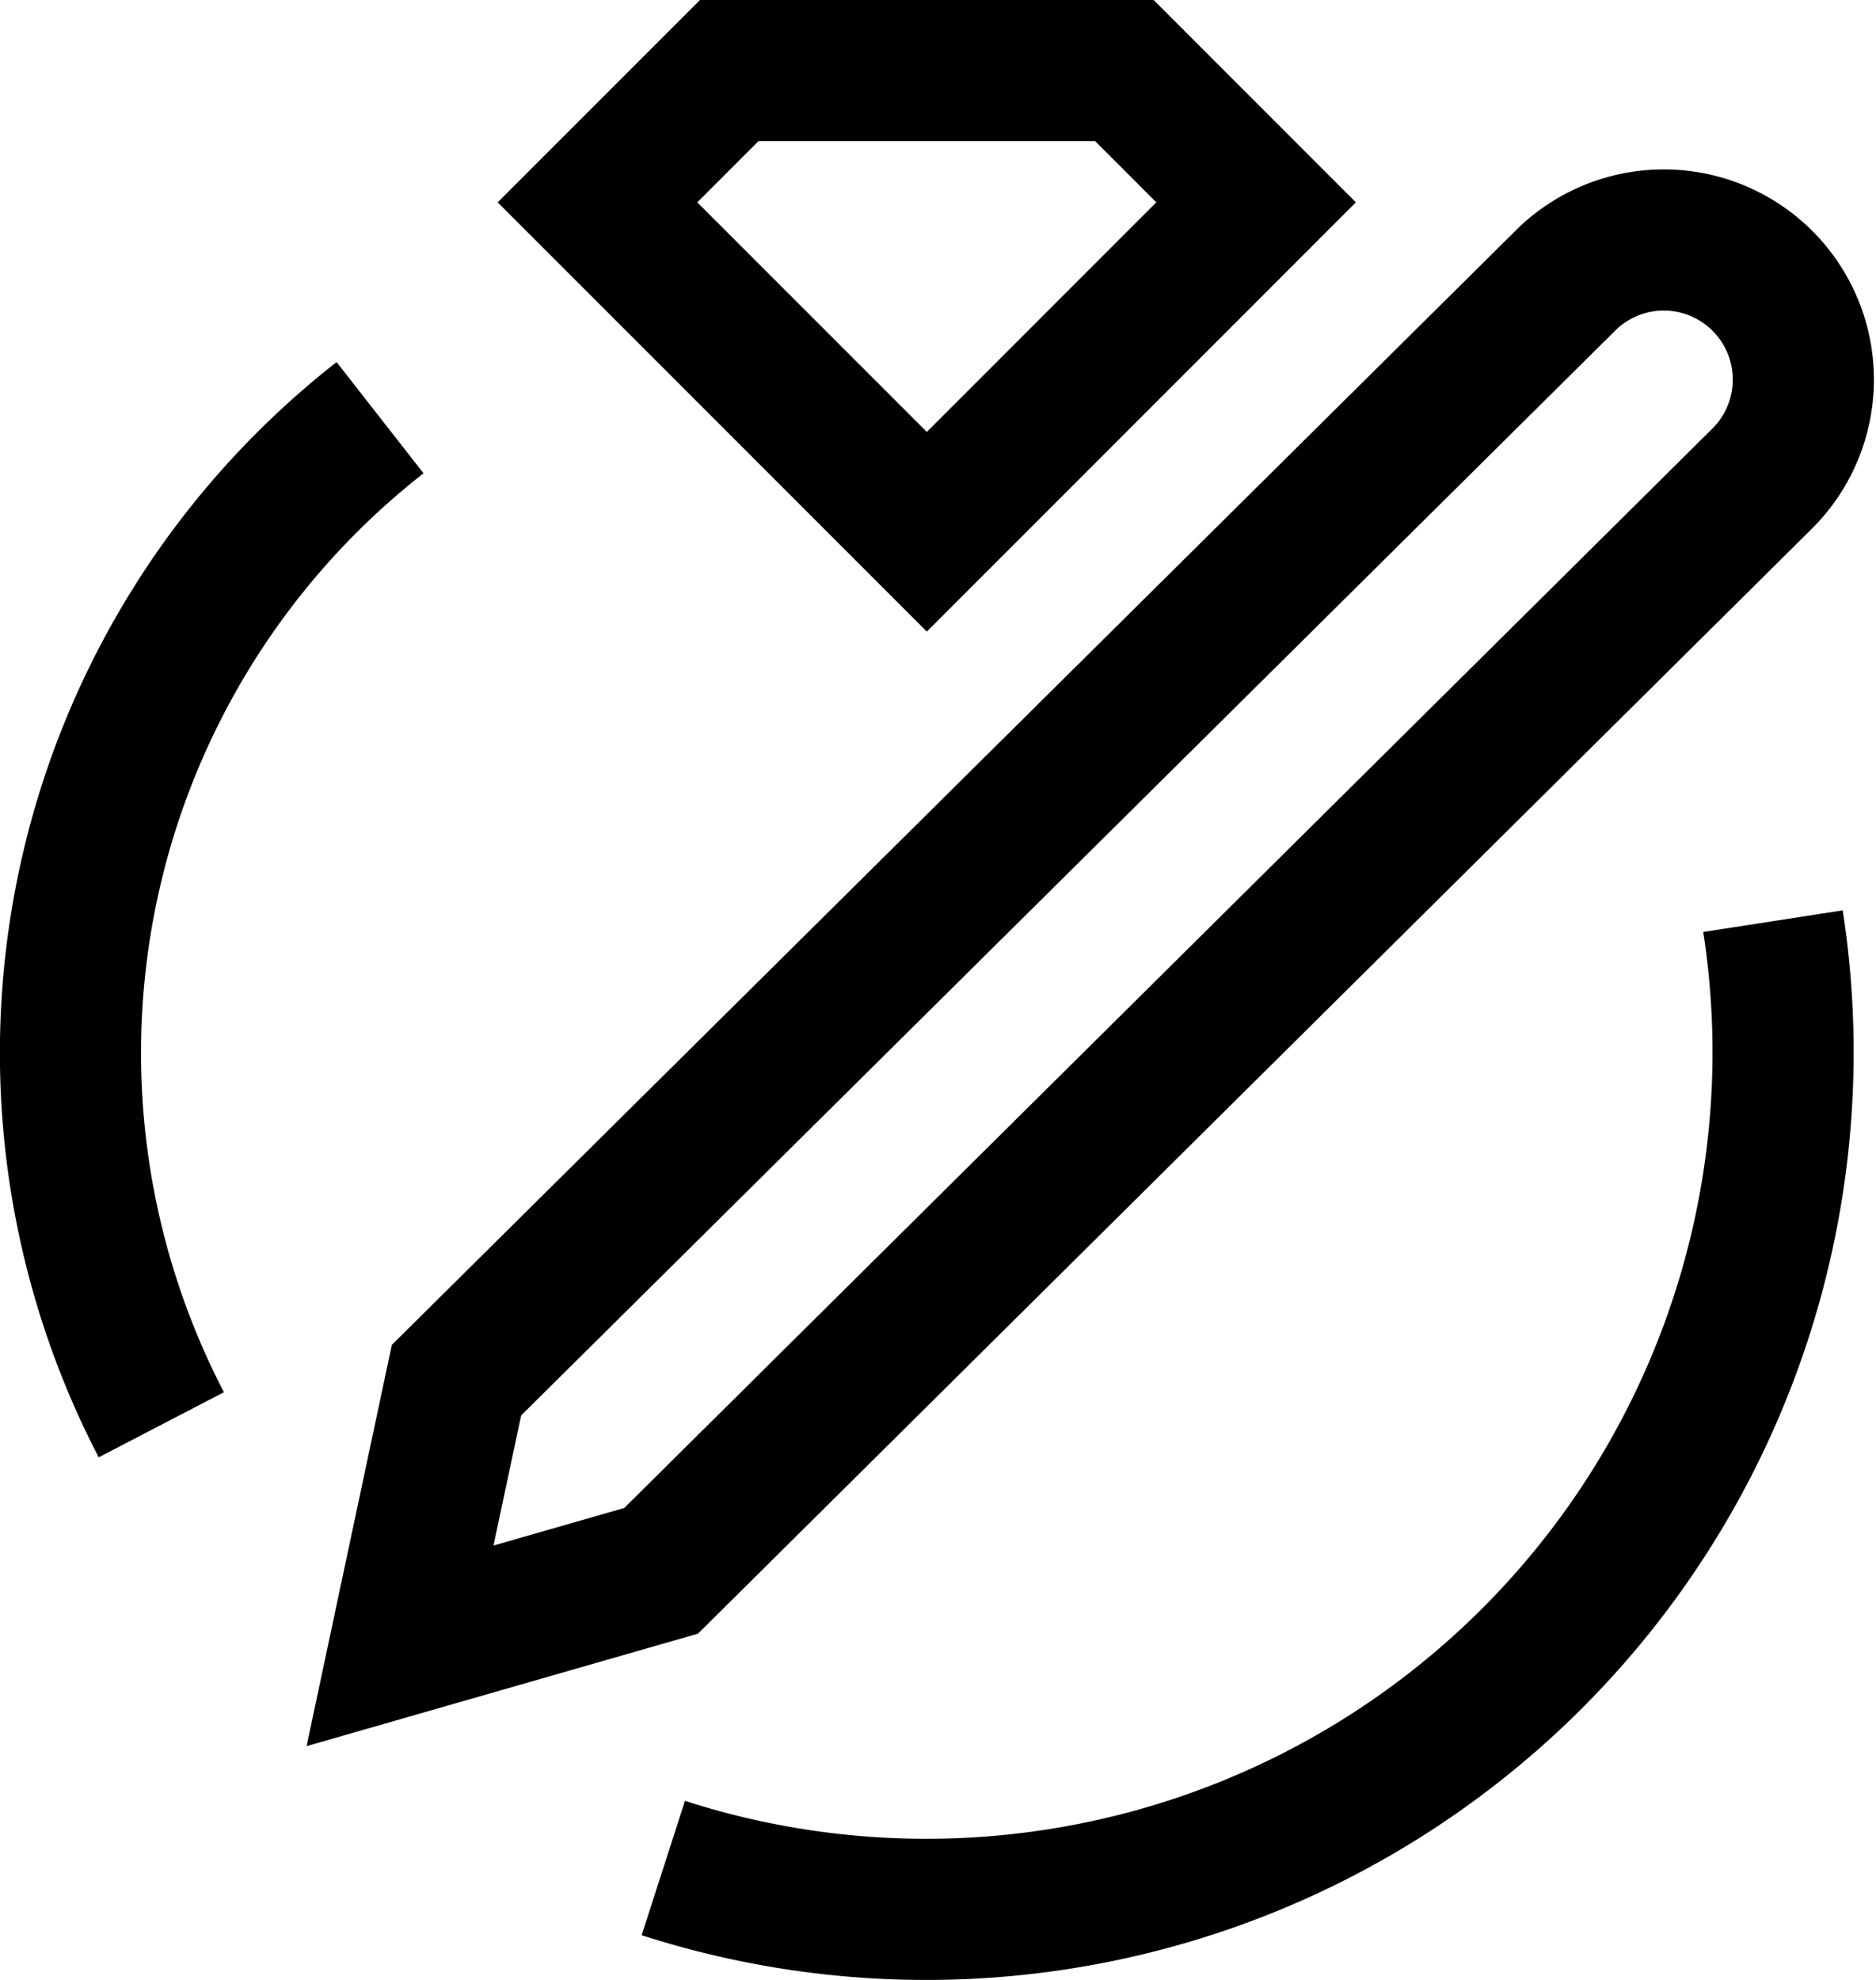
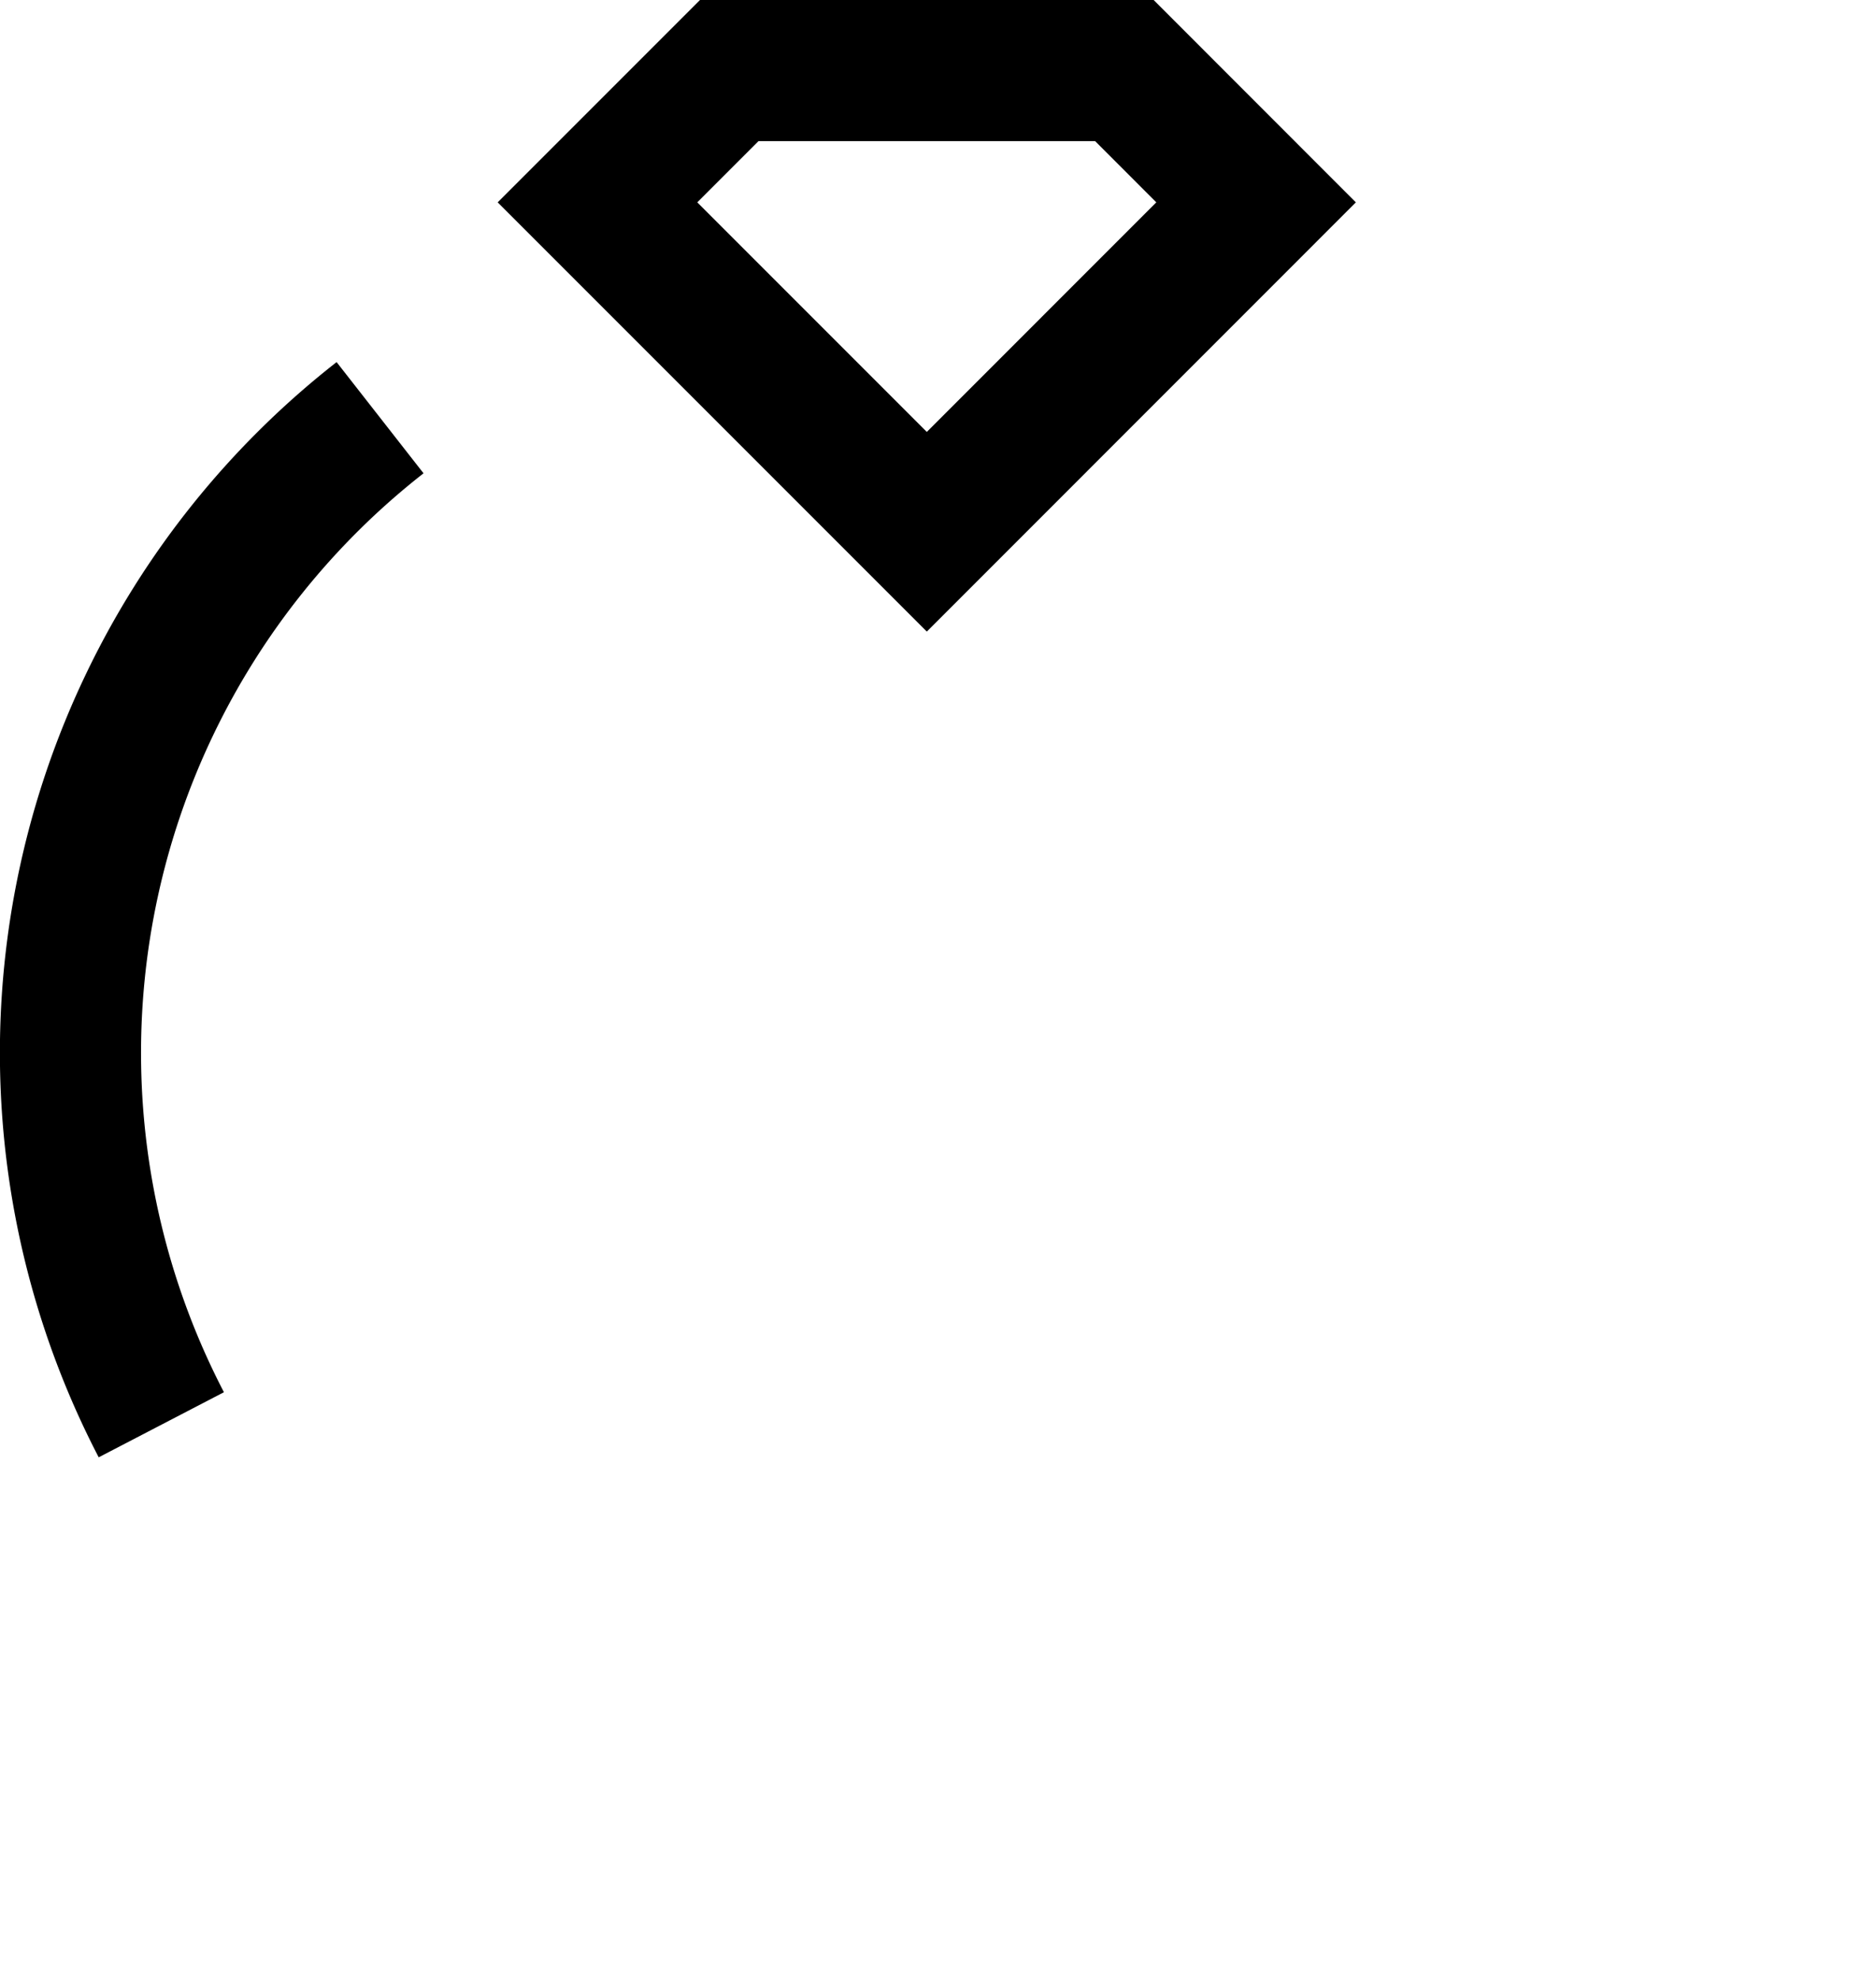
<svg xmlns="http://www.w3.org/2000/svg" viewBox="0 0 26.585 28.051">
  <defs>
    <clipPath id="a">
-       <path fill="none" stroke="rgba(0,0,0,0)" stroke-miterlimit="10" d="M0 0h26.585v28.051H0z" data-name="Rectangle 6152" />
+       <path fill="none" stroke="rgba(0,0,0,0)" stroke-miterlimit="10" d="M0 0h26.585v28.051H0" data-name="Rectangle 6152" />
    </clipPath>
  </defs>
  <g data-name="Group 6905">
    <g fill="none" stroke="#000" stroke-miterlimit="10" stroke-width="2" clip-path="url(#a)" data-name="Group 5371">
      <path d="M2.286 20.186a11.424 11.424 0 0 1 3.1-14.268" data-name="Path 6841" />
      <path d="M10.334 1 8.467 2.867l4.667 4.667L17.8 2.867 15.934 1Z" data-name="Path 6842" />
-       <path d="M22.226 3.934 6.469 19.554l-.8 3.764 3.7-1.063L24.987 6.766a1.978 1.978 0 0 0-2.761-2.832Z" data-name="Path 6843" />
-       <path d="M25.125 13.051A12.142 12.142 0 0 1 9.4 26.466" data-name="Path 6844" />
    </g>
  </g>
</svg>